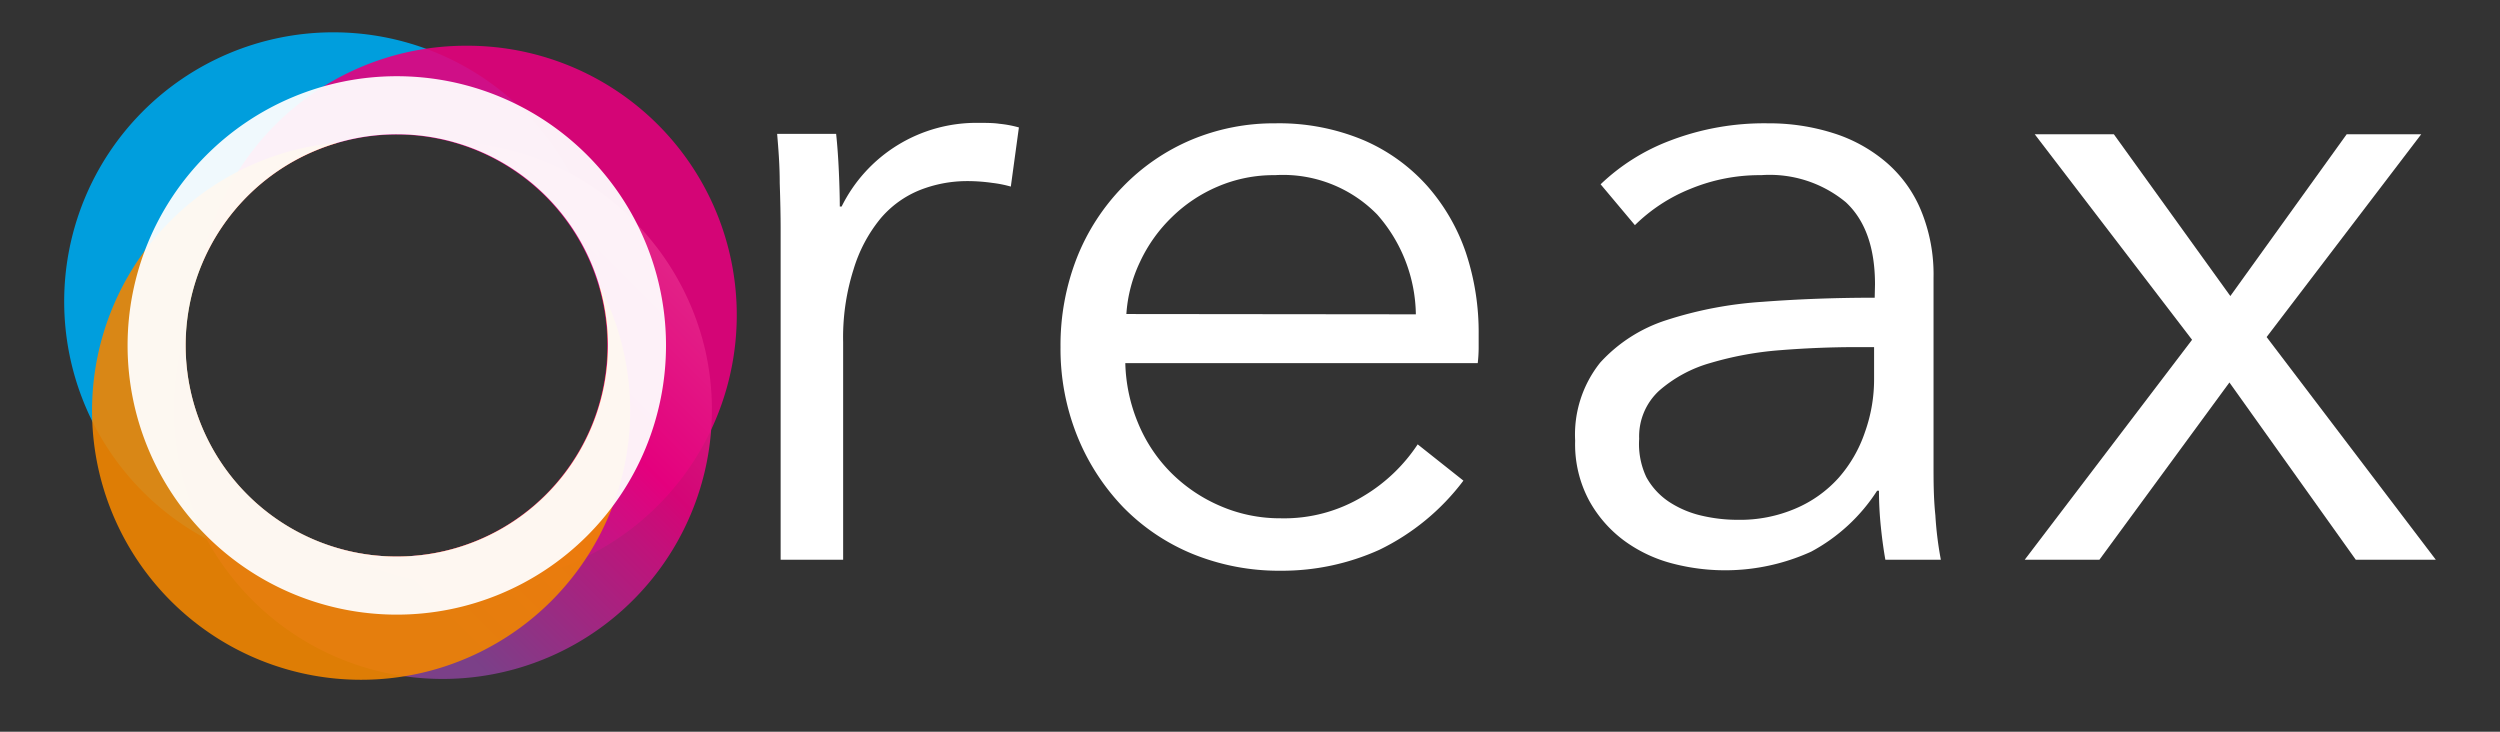
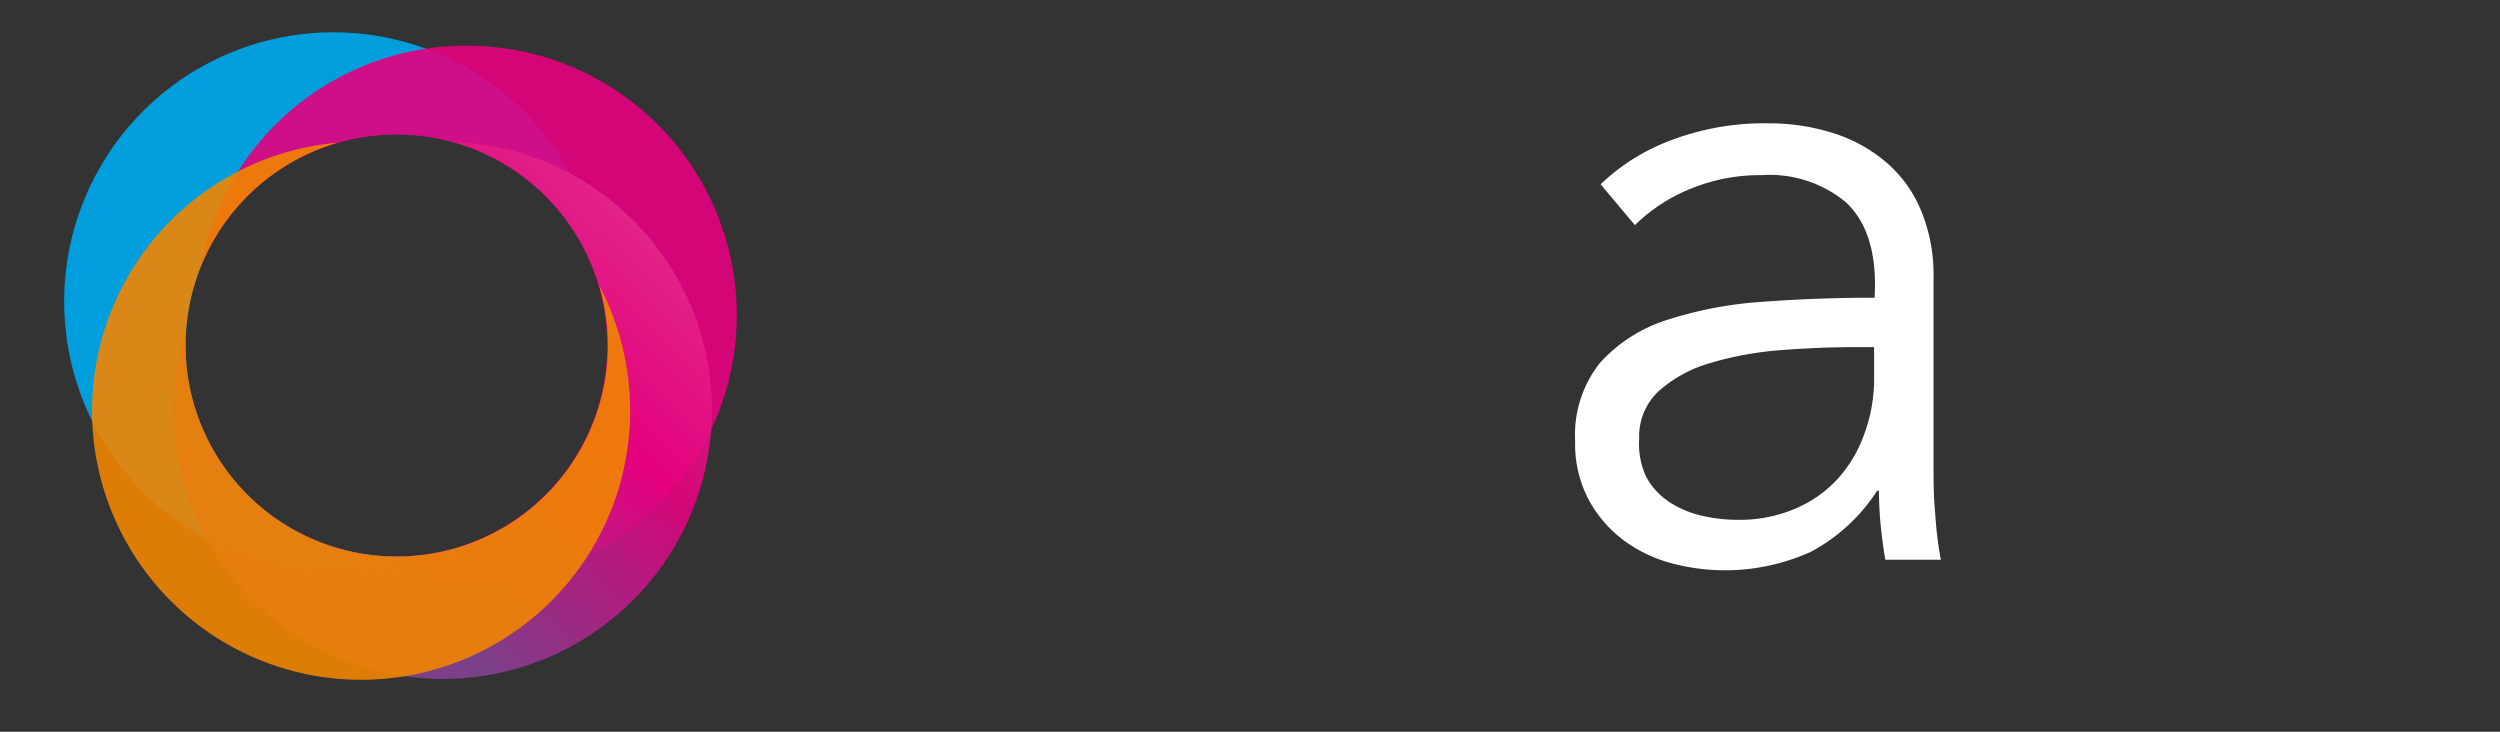
<svg xmlns="http://www.w3.org/2000/svg" id="Layer_1" data-name="Layer 1" viewBox="0 0 164 48">
  <rect x="0" y="0" width="164" height="48" fill="#333333" stroke="none" />
  <defs>
    <style>.cls-1,.cls-6{fill:#fff;}.cls-2{fill:#009edd;}.cls-3{fill:#e6007e;}.cls-3,.cls-4,.cls-5{opacity:0.9;}.cls-4{fill:url(#linear-gradient);}.cls-5{fill:#f18500;}.cls-6{opacity:0.94;}.cls-7{fill:none;}</style>
    <linearGradient id="linear-gradient" x1="22.65" y1="34.79" x2="47.64" y2="9.81" gradientUnits="userSpaceOnUse">
      <stop offset="0" stop-color="#834192" />
      <stop offset="0.37" stop-color="#ce1083" />
      <stop offset="0.48" stop-color="#e6007e" />
      <stop offset="1" stop-color="#e24391" />
    </linearGradient>
  </defs>
-   <path class="cls-1" d="M51.15,12c0-1.2-.09-2.27-.17-3.22h3.87c.08.75.14,1.59.18,2.5s.06,1.67.06,2.27h.12a9.86,9.86,0,0,1,8.95-5.49c.52,0,1,0,1.4.06a7.38,7.38,0,0,1,1.28.24l-.53,3.88a7.67,7.67,0,0,0-1.2-.24,11.62,11.62,0,0,0-1.67-.12,8.45,8.45,0,0,0-3.1.59,6.6,6.6,0,0,0-2.59,1.88A9.61,9.61,0,0,0,56,17.65a14.73,14.73,0,0,0-.69,4.79V36.72H51.21V15C51.21,14.2,51.19,13.22,51.15,12Z" />
-   <path class="cls-1" d="M97,21.93v.89a9.26,9.26,0,0,1-.06,1H73.82a10.9,10.9,0,0,0,.84,3.94A10,10,0,0,0,76.81,31,10.27,10.27,0,0,0,80,33.17,9.83,9.83,0,0,0,84,34a10,10,0,0,0,5.45-1.46A11,11,0,0,0,93,29.15l3,2.38a15.18,15.18,0,0,1-5.52,4.54A15.52,15.52,0,0,1,84,37.44a15,15,0,0,1-5.76-1.1,13.55,13.55,0,0,1-4.57-3.08,14.62,14.62,0,0,1-3-4.65,15.33,15.33,0,0,1-1.1-5.84,15.73,15.73,0,0,1,1.07-5.85,14.08,14.08,0,0,1,3-4.65,13.64,13.64,0,0,1,4.47-3.08,14,14,0,0,1,5.55-1.1,14.33,14.33,0,0,1,5.78,1.1,11.89,11.89,0,0,1,4.18,3,12.89,12.89,0,0,1,2.54,4.38A16.52,16.52,0,0,1,97,21.93Zm-4.12-1.31a10.1,10.1,0,0,0-2.53-6.54,8.64,8.64,0,0,0-6.71-2.59,9.32,9.32,0,0,0-3.76.75,9.73,9.73,0,0,0-3,2,9.88,9.88,0,0,0-2.09,2.93,9.33,9.33,0,0,0-.9,3.43Z" />
  <path class="cls-1" d="M123,18.66q0-3.61-1.91-5.39a7.83,7.83,0,0,0-5.55-1.78,11.9,11.9,0,0,0-4.65.9,11.05,11.05,0,0,0-3.64,2.38L105,12.09a13.45,13.45,0,0,1,4.57-2.87,17.23,17.23,0,0,1,6.41-1.13,13.89,13.89,0,0,1,4.24.63,9.93,9.93,0,0,1,3.46,1.88A8.36,8.36,0,0,1,126,13.76a11,11,0,0,1,.84,4.47V30.46c0,1.07,0,2.19.12,3.34a23,23,0,0,0,.36,2.92h-3.64c-.12-.67-.22-1.41-.3-2.2a23.32,23.32,0,0,1-.12-2.33h-.12a11.73,11.73,0,0,1-4.33,4,13.64,13.64,0,0,1-9.12.77,9.31,9.31,0,0,1-3.1-1.46,8.16,8.16,0,0,1-2.33-2.64,7.8,7.8,0,0,1-.93-3.95,7.57,7.57,0,0,1,1.64-5.12A10,10,0,0,1,109.32,21a25.75,25.75,0,0,1,6.29-1.2c2.37-.18,4.82-.27,7.37-.27Zm-1.19,4.11c-1.67,0-3.35.07-5,.2a21.92,21.92,0,0,0-4.6.84,8.71,8.71,0,0,0-3.37,1.82,4.07,4.07,0,0,0-1.31,3.16A5.09,5.09,0,0,0,108,31.3a4.6,4.6,0,0,0,1.52,1.64,6.57,6.57,0,0,0,2.12.89,10.33,10.33,0,0,0,2.35.27,9.23,9.23,0,0,0,3.82-.75,8,8,0,0,0,2.8-2,8.78,8.78,0,0,0,1.73-3,10.29,10.29,0,0,0,.6-3.52V22.77Z" />
-   <path class="cls-1" d="M143.8,22.29,133.48,8.81h5.19l7.64,10.61,7.63-10.61h4.89l-10.14,13.3,11.1,14.61h-5.25l-8.29-11.63-8.53,11.63h-4.9Z" />
  <path class="cls-2" d="M12.17,22.66A13.85,13.85,0,0,1,39.53,19.6,17.66,17.66,0,1,0,21.88,37.44a17.44,17.44,0,0,0,6-1.06,12.9,12.9,0,0,1-1.88.13A13.85,13.85,0,0,1,12.17,22.66Z" />
  <path class="cls-3" d="M30.57,3A17.67,17.67,0,0,0,13.2,17.4a13.84,13.84,0,1,1,8.22,18.33A17.67,17.67,0,1,0,30.57,3Z" />
  <path class="cls-4" d="M46.27,23A17.66,17.66,0,0,0,29.68,9.3,13.85,13.85,0,1,1,12.17,22.66c0-.33,0-.66,0-1A17.66,17.66,0,1,0,46.27,23Z" />
  <path class="cls-5" d="M39.3,18.71A13.85,13.85,0,1,1,22.16,9.36,17.65,17.65,0,1,0,39.3,18.71Z" />
-   <path class="cls-6" d="M26,5A17.66,17.66,0,1,0,43.69,22.66,17.66,17.66,0,0,0,26,5Zm0,31.51A13.85,13.85,0,1,1,39.88,22.66,13.85,13.85,0,0,1,26,36.51Z" />
-   <rect class="cls-7" width="164" height="48" />
</svg>